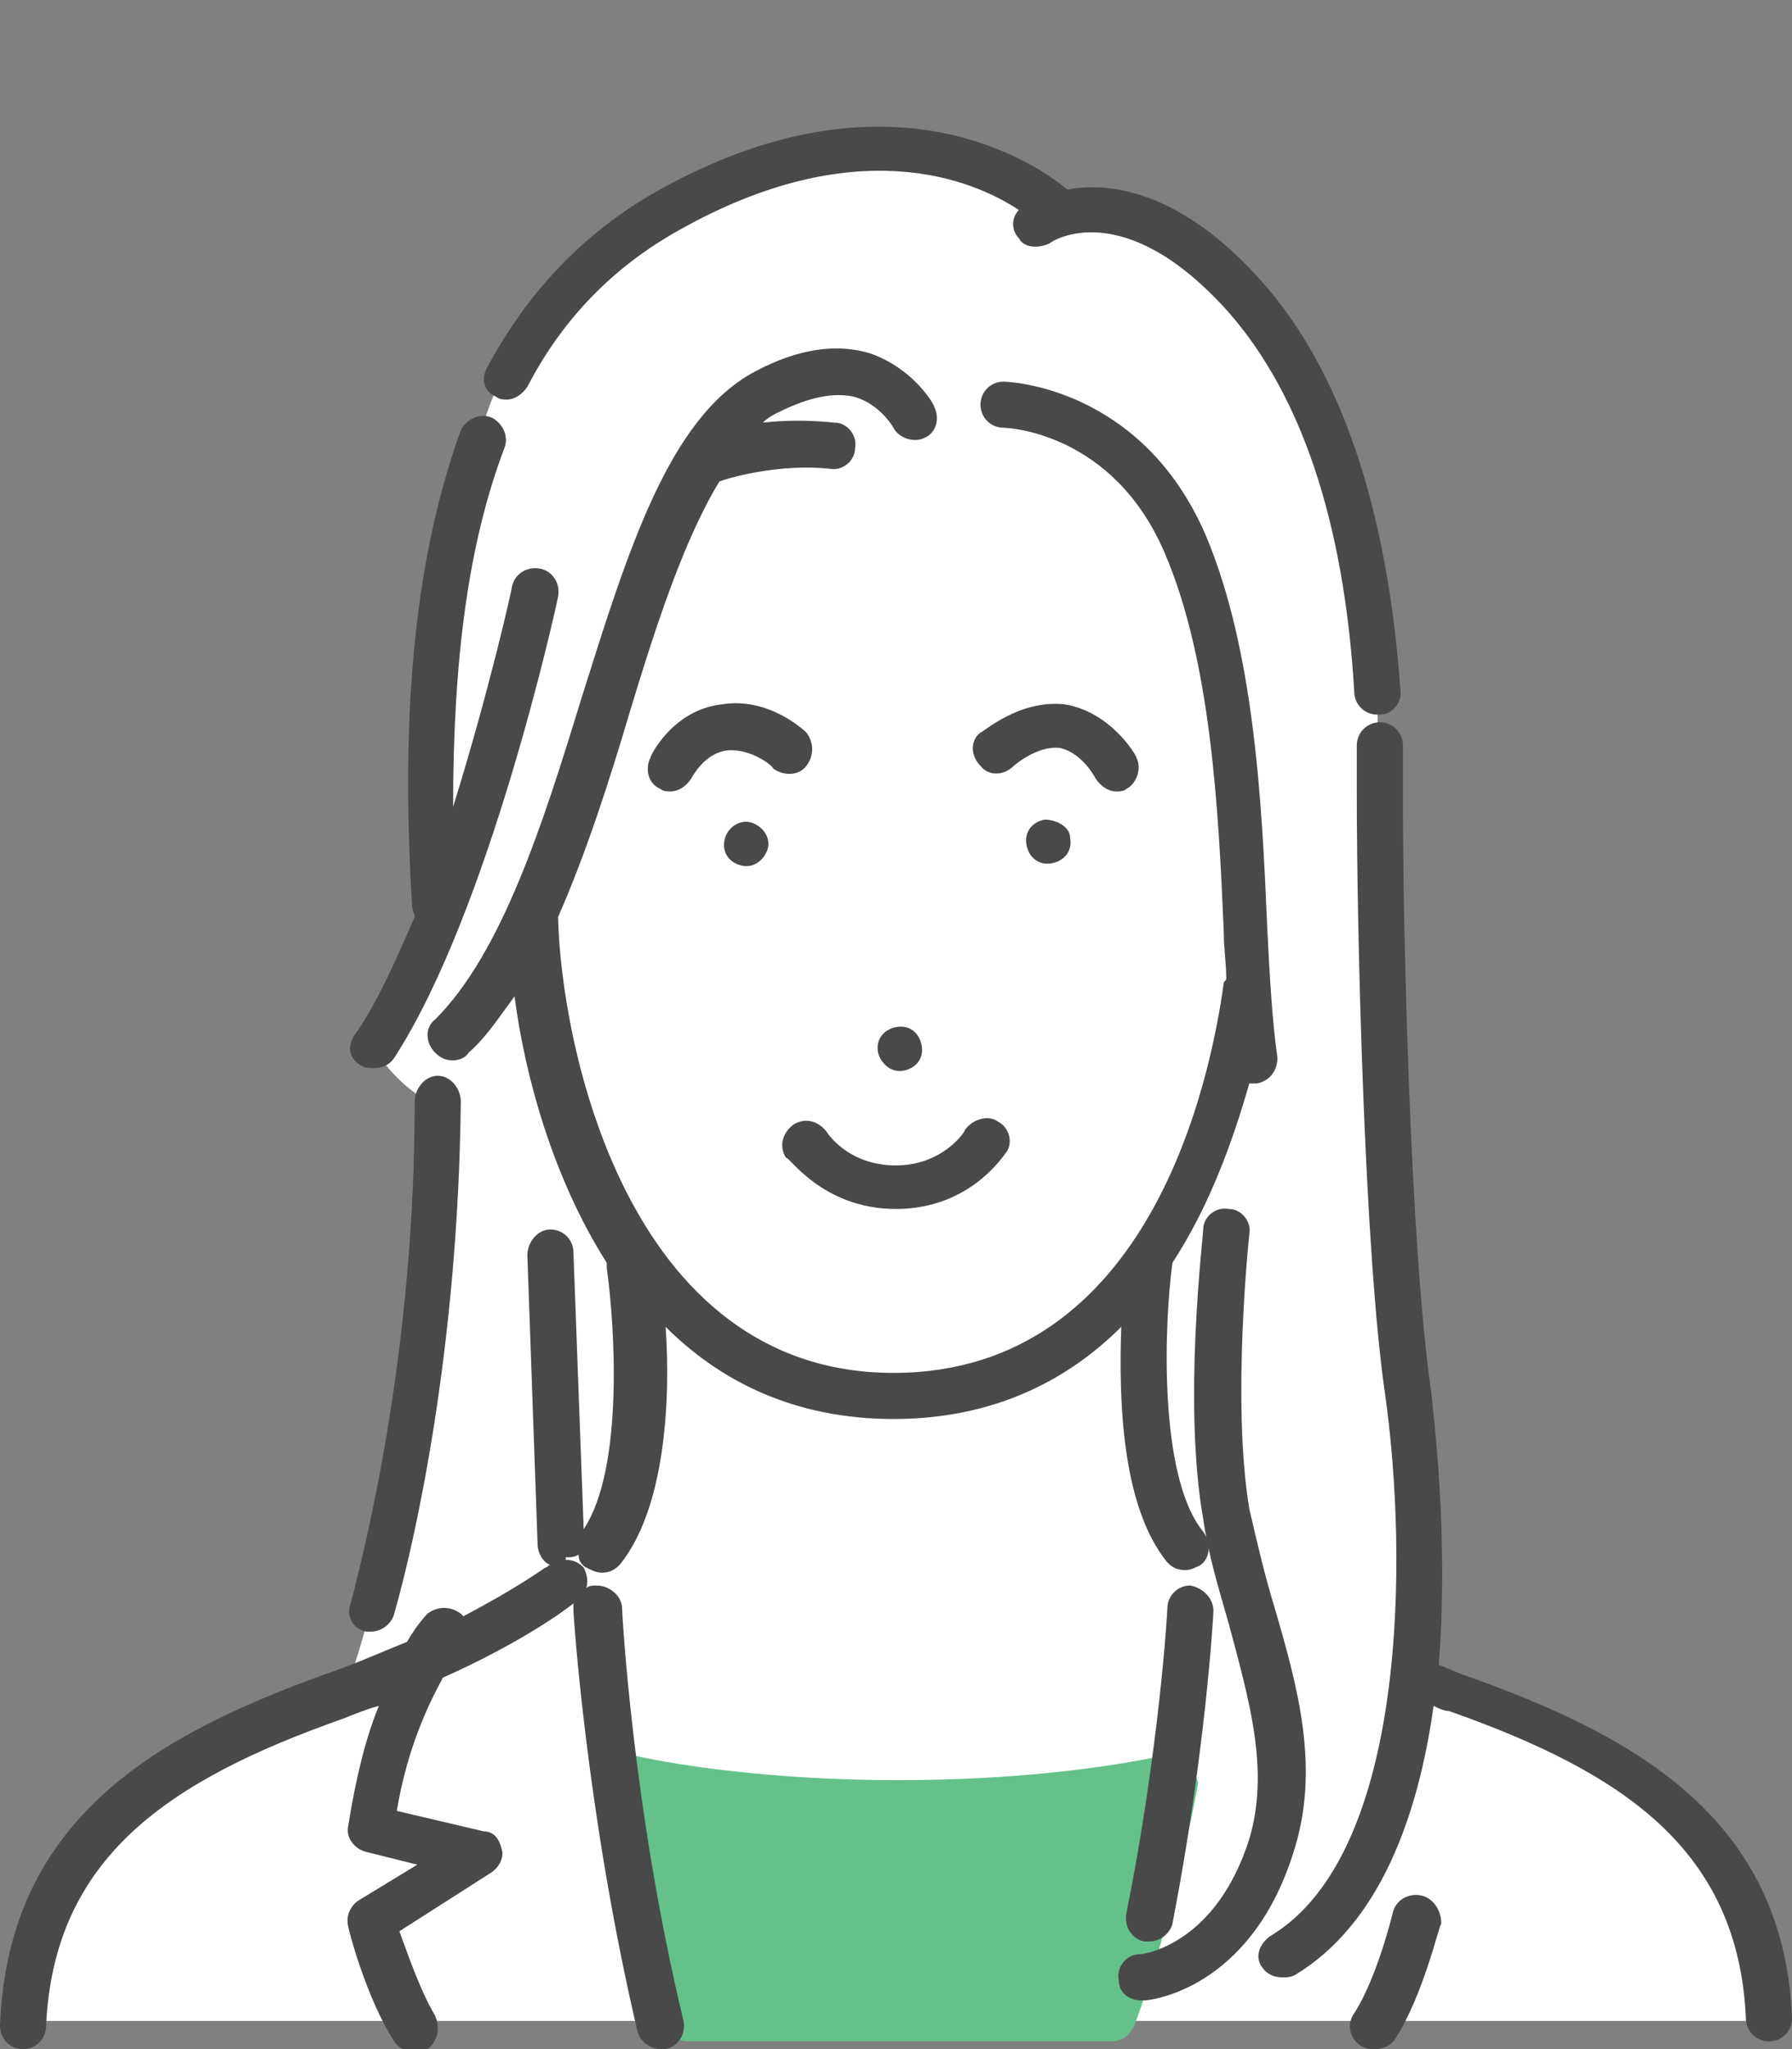
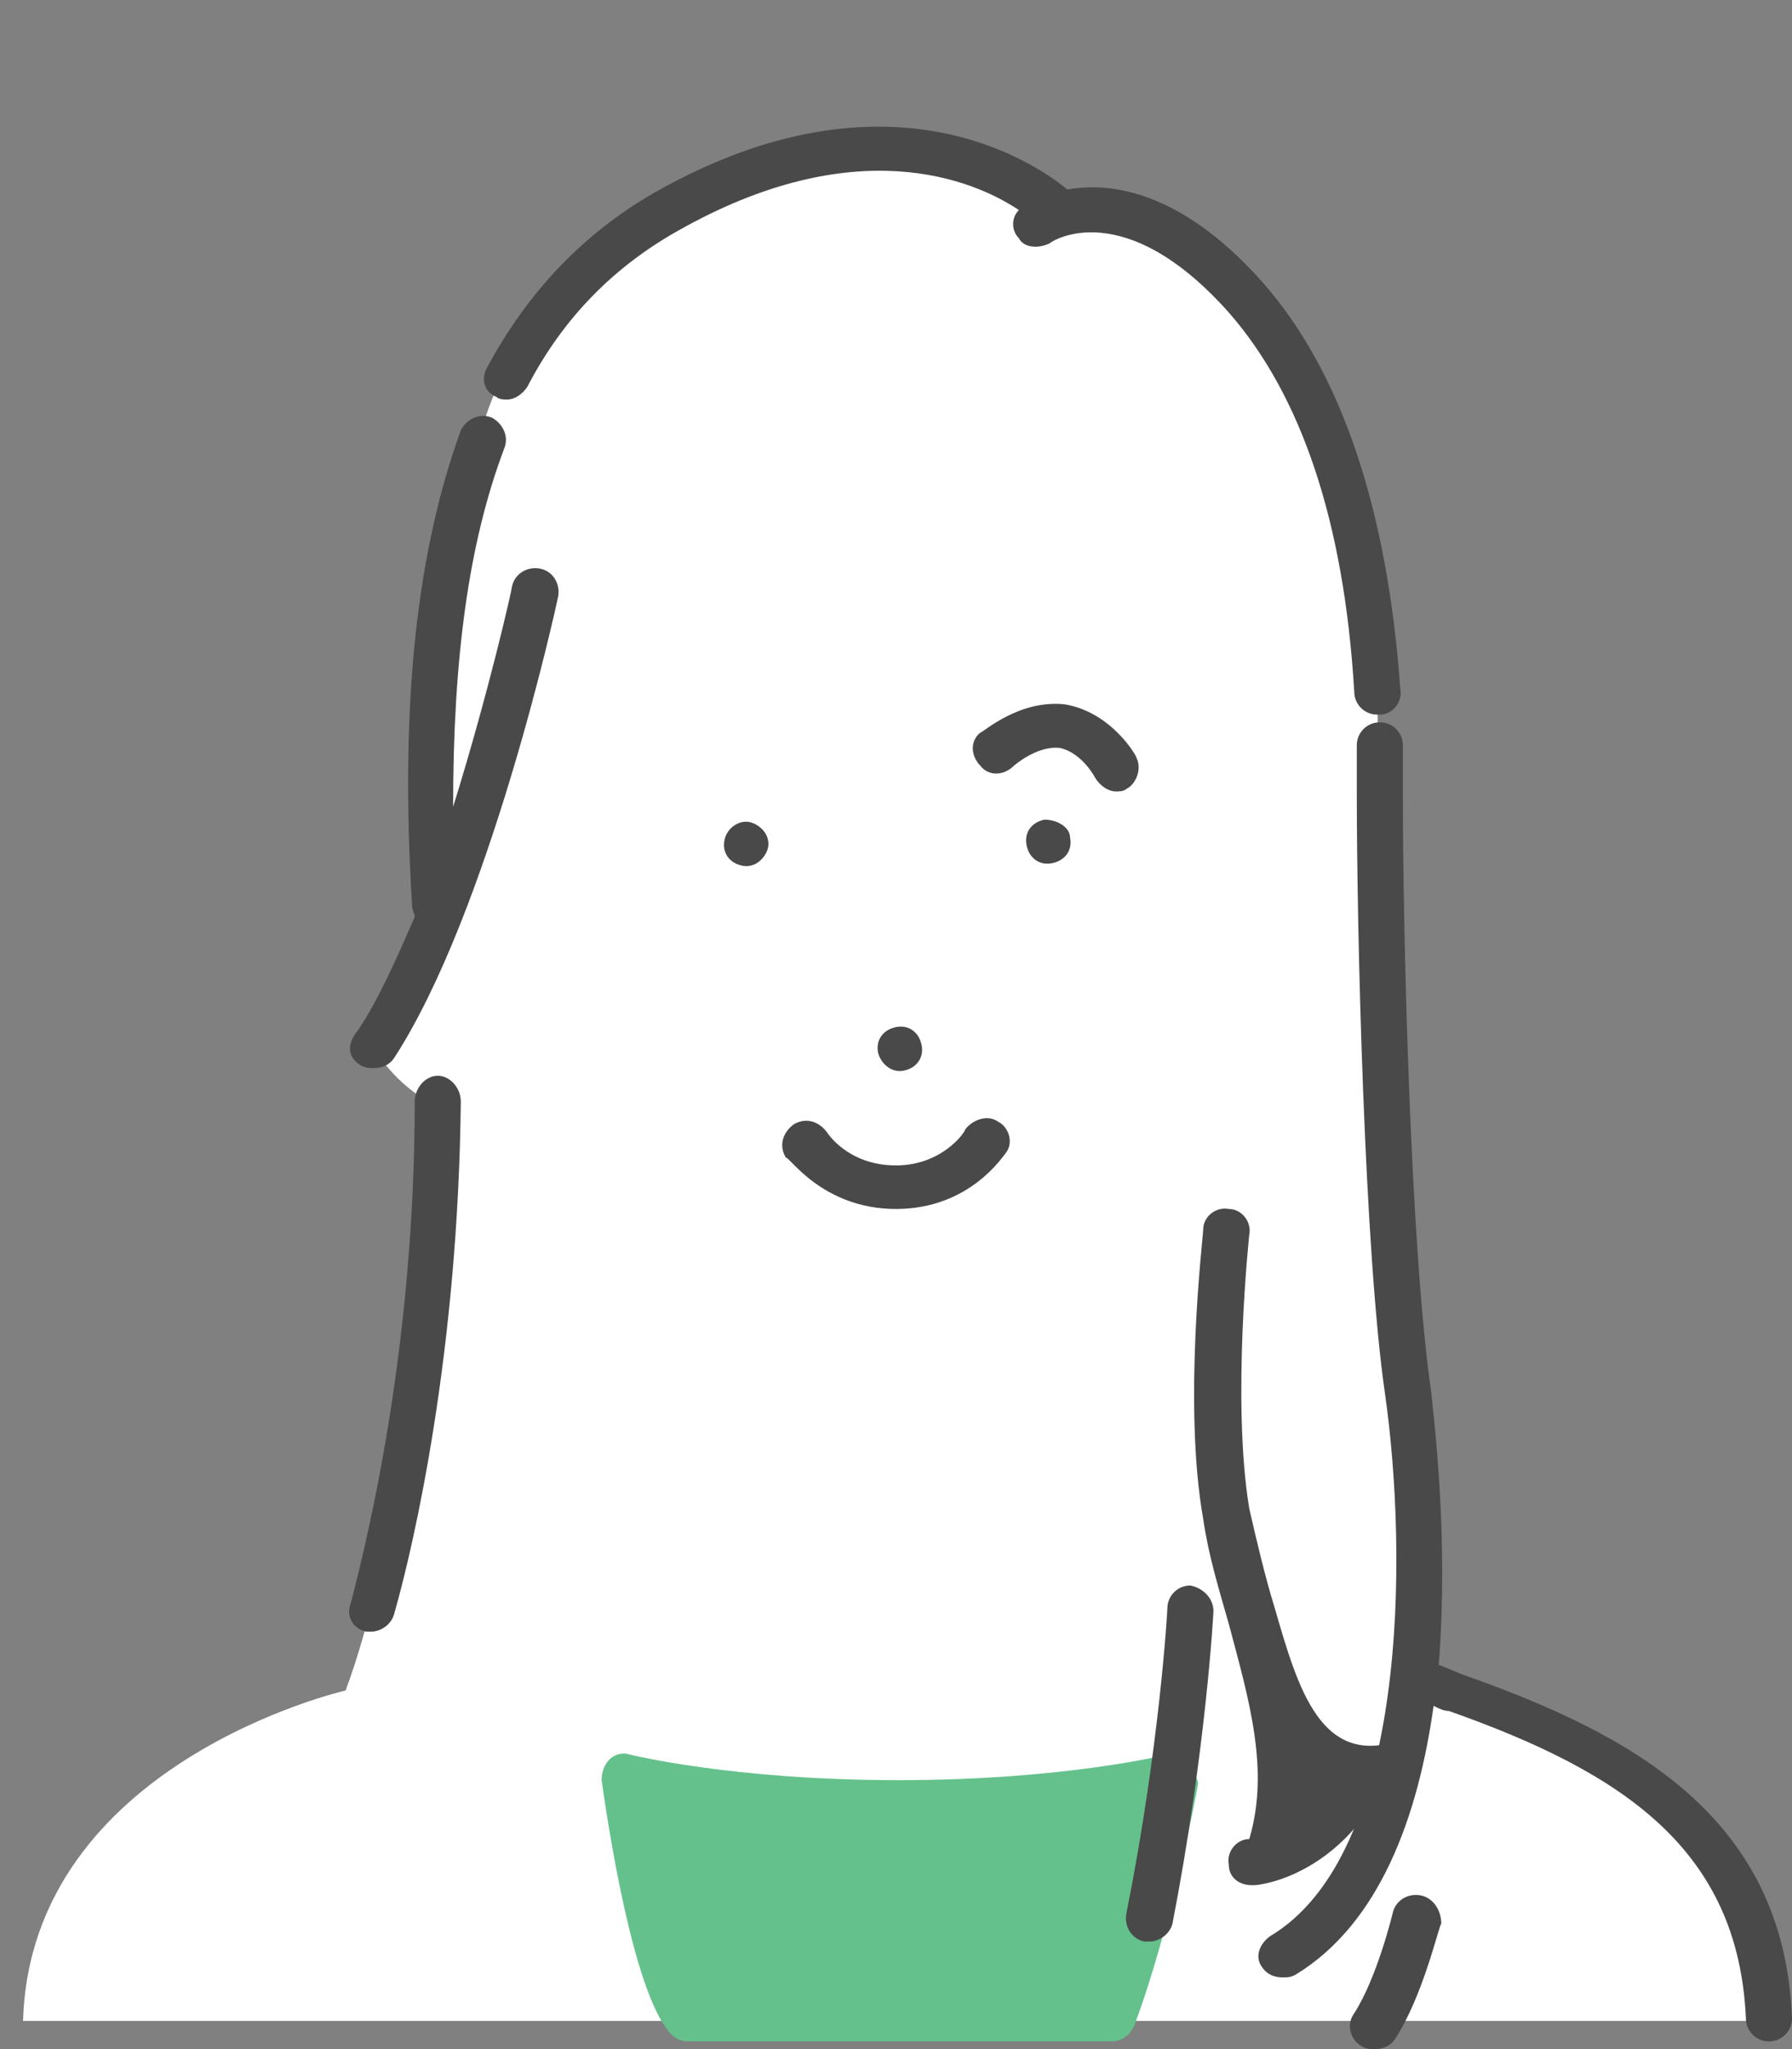
<svg xmlns="http://www.w3.org/2000/svg" version="1.1" id="レイヤー_1" x="0px" y="0px" viewBox="0 0 70 80" style="enable-background:new 0 0 70 80;" xml:space="preserve">
  <rect x="0" y="0" width="70" height="80" fill="#808080" stroke="none" />
  <style type="text/css">
	.st0{fill:#FFFFFF;}
	.st1{fill:#65C18C;}
	.st2{fill:#494949;}
</style>
  <g>
    <path class="st0" d="M41.4,8.3c0,0-4.4-4.7-13-1.3c-8.6,3.4-9.7,10.3-9.7,10.3S15.1,27.9,17,36.1l-2.4,4.8c0,0,0.8,1.5,2.5,2.3   c0,0,0.1,2.2-0.2,5.5C16.6,52,15.3,61.2,13.5,66c0,0-12.3,2.8-12.6,12.9h68.4c0,0-0.3-9.9-14-13.2c0,0,0.2-7.5-0.6-14.3   c-0.8-6.8-0.9-25-0.9-25S52,6.6,41.4,8.3z" />
    <path class="st1" d="M46.4,68.7c-0.2-0.2-0.5-0.3-0.8-0.2c0,0-4,1-10.5,1c-6.5,0-10.5-1-10.5-1c-0.3-0.1-0.6,0-0.8,0.2   c-0.2,0.2-0.3,0.5-0.3,0.8c0.2,1.4,1.2,8.3,2.7,9.9c0.2,0.2,0.4,0.3,0.7,0.3h16.5c0.4,0,0.7-0.2,0.9-0.6c1.4-3.7,2.5-9.3,2.5-9.5   C46.7,69.3,46.6,68.9,46.4,68.7z" />
    <g>
-       <path class="st2" d="M34.9,55.4c3.9,0,6.8-1.5,8.9-3.6c-0.1,2.8,0,7,1.8,9.2c0.2,0.2,0.4,0.3,0.7,0.3c0.2,0,0.4-0.1,0.6-0.2    c0.4-0.3,0.4-0.9,0.1-1.3c-1.8-2.2-1.5-8.4-1.2-10.5c0,0,0,0,0,0c1.5-2.3,2.4-4.9,3-7c0.1,0,0.1,0,0.2,0c0,0,0.1,0,0.1,0    c0.5-0.1,0.8-0.5,0.8-1c-0.2-1.4-0.3-3.1-0.4-5.1c-0.2-4.8-0.5-10.8-2.4-15.3c-2.5-5.8-7.7-6-7.9-6c-0.5,0-0.9,0.4-0.9,0.9    c0,0.5,0.4,0.9,0.9,0.9c0.2,0,4.3,0.2,6.3,4.9c1.8,4.2,2.1,10,2.3,14.7c0,0.7,0.1,1.3,0.1,1.9c0,0.1-0.1,0.1-0.1,0.2    c-0.5,3.6-2.8,15.2-12.9,15.2c-10.5,0-13-13-13.1-17.8c1.1-2.5,2-5.3,2.8-8c1-3.3,2.1-6.7,3.5-9c0.5-0.2,2.5-0.7,4.3-0.5    c0.5,0.1,1-0.3,1-0.8c0.1-0.5-0.3-1-0.8-1c-1-0.1-1.9-0.1-2.8,0c0.2-0.2,0.4-0.3,0.6-0.4c1.2-0.6,2.2-0.8,3-0.6    c1,0.3,1.5,1.2,1.5,1.2c0.2,0.4,0.8,0.6,1.2,0.4c0.5-0.2,0.6-0.8,0.4-1.2c0-0.1-0.8-1.5-2.5-2.1c-1.3-0.4-2.8-0.2-4.5,0.7    c-3.4,1.8-5,7.1-6.8,12.8c-1.5,4.9-3.1,9.9-5.7,12.5c-0.4,0.3-0.4,0.9,0,1.3c0.2,0.2,0.4,0.3,0.7,0.3c0.2,0,0.5-0.1,0.6-0.3    c0.7-0.6,1.2-1.4,1.8-2.2c0.4,3.1,1.5,7.1,3.6,10.4c0,0.1,0,0.1,0,0.2c0.3,2.1,0.7,7.8-0.9,10.2l-0.4-10.8c0-0.5-0.4-0.9-0.9-0.9    c-0.5,0-0.9,0.5-0.9,1l0.4,11.3c0,0.3,0.2,0.7,0.5,0.8c-0.1,0-0.1,0.1-0.2,0.1c0,0-1.1,0.8-3.2,1.9c0,0,0,0-0.1-0.1    c-0.4-0.3-0.9-0.3-1.3,0c0,0-0.4,0.4-0.8,1.1c-1,0.4-2.1,0.9-3.3,1.3C6.3,67.7,0.3,70.9,0,79.1C0,79.6,0.4,80,0.9,80c0,0,0,0,0,0    c0.5,0,0.9-0.4,0.9-0.9c0.3-6.6,4.8-9.6,11.6-12c0.5-0.2,1-0.4,1.4-0.5c-0.5,1.2-0.9,2.8-1.2,4.7c-0.1,0.5,0.3,0.9,0.7,1l2,0.5    l-2.3,1.4c-0.3,0.2-0.5,0.6-0.4,1c0,0.1,0.7,2.8,1.8,4.5c0.2,0.3,0.5,0.4,0.8,0.4c0.2,0,0.3,0,0.5-0.1c0.4-0.3,0.5-0.8,0.3-1.3    c-0.6-1-1.1-2.5-1.4-3.3l3.6-2.3c0.3-0.2,0.5-0.6,0.4-0.9c-0.1-0.4-0.3-0.7-0.7-0.7l-3.4-0.8c0.4-2.4,1.2-4.1,1.8-5.2    c2.9-1.3,4.6-2.5,5.1-2.9c0,0.1,0,0.2,0,0.3c0,0.1,0.5,7.9,2.5,16.4c0.1,0.4,0.5,0.7,0.9,0.7c0.1,0,0.1,0,0.2,0    c0.5-0.1,0.8-0.6,0.7-1.1c-2-8.3-2.4-16-2.4-16.1c0-0.5-0.5-0.9-1-0.9c-0.1,0-0.3,0-0.4,0.1c0.1-0.3,0-0.6-0.1-0.8    c-0.2-0.2-0.4-0.3-0.7-0.3c0,0,0-0.1,0-0.1c0.2,0,0.3,0,0.5-0.1c0,0.2,0.1,0.4,0.3,0.5c0.2,0.1,0.4,0.2,0.6,0.2    c0.3,0,0.5-0.1,0.7-0.3c1.8-2.2,2-6.5,1.8-9.3C28.1,53.9,31,55.4,34.9,55.4z" />
      <path class="st2" d="M40.8,32c-0.5,0.1-0.8,0.5-0.7,1c0.1,0.5,0.5,0.8,1,0.7c0.5-0.1,0.8-0.5,0.7-1C41.8,32.3,41.3,32,40.8,32z" />
      <path class="st2" d="M35.3,41.8c0.5-0.1,0.8-0.5,0.7-1c-0.1-0.5-0.5-0.8-1-0.7c-0.5,0.1-0.8,0.5-0.7,1    C34.4,41.5,34.8,41.9,35.3,41.8z" />
      <path class="st2" d="M28.3,32.8c-0.1,0.5,0.2,0.9,0.7,1c0.5,0.1,0.9-0.3,1-0.7c0.1-0.5-0.3-0.9-0.7-1C28.9,32,28.4,32.3,28.3,32.8    z" />
      <path class="st2" d="M35,47.2c2.9,0,4.2-2.1,4.3-2.2c0.3-0.4,0.1-1-0.3-1.2c-0.4-0.3-1-0.1-1.3,0.3c0,0.1-0.9,1.4-2.7,1.4    c-1.9,0-2.7-1.3-2.7-1.3c-0.3-0.4-0.8-0.6-1.3-0.3c-0.4,0.3-0.6,0.8-0.3,1.3C30.8,45.1,32.1,47.2,35,47.2z" />
      <path class="st2" d="M42.8,30.4c0.2,0.3,0.5,0.5,0.8,0.5c0.1,0,0.3,0,0.4-0.1c0.4-0.2,0.6-0.8,0.4-1.2c0-0.1-1-1.8-2.8-2.1    c-1.8-0.2-3.2,1.1-3.3,1.1c-0.4,0.3-0.4,0.9,0,1.3c0.3,0.4,0.9,0.4,1.3,0c0,0,0.9-0.8,1.8-0.7C42.3,29.4,42.8,30.4,42.8,30.4z" />
-       <path class="st2" d="M31.5,29.9c0.3-0.4,0.3-0.9,0-1.3c-0.1-0.1-1.5-1.4-3.3-1.1c-1.9,0.2-2.8,2-2.8,2.1c-0.2,0.4-0.1,1,0.4,1.2    c0.1,0.1,0.3,0.1,0.4,0.1c0.3,0,0.6-0.2,0.8-0.5c0,0,0.5-1,1.4-1.1c0.9-0.1,1.8,0.6,1.8,0.7C30.6,30.3,31.2,30.3,31.5,29.9z" />
      <path class="st2" d="M57.2,65.4c-0.3-0.1-0.7-0.3-1-0.4c0.4-5-0.2-9.7-0.3-10.7c-0.8-5.5-1.1-17.8-1.1-23.2c0-0.7,0-1.4,0-2    c0-0.5-0.4-0.9-0.9-0.9c-0.5,0-0.9,0.4-0.9,0.9c0,0.6,0,1.3,0,1.9c0,5.4,0.3,17.9,1.1,23.4c0.9,6.3,0.9,18-4.5,21.2    c-0.4,0.3-0.6,0.8-0.3,1.2c0.2,0.3,0.5,0.4,0.8,0.4c0.2,0,0.3,0,0.5-0.1c3.3-2,4.8-6.2,5.4-10.5c0.2,0.1,0.4,0.2,0.6,0.2    c6.8,2.4,11.3,5.4,11.6,12c0,0.5,0.4,0.9,0.9,0.9c0,0,0,0,0,0c0.5,0,0.9-0.4,0.9-0.9C69.7,70.9,63.7,67.7,57.2,65.4z" />
      <path class="st2" d="M14.1,41.6c0.2,0.1,0.3,0.1,0.5,0.1c0.3,0,0.6-0.1,0.8-0.4c3.7-5.7,6.3-17.5,6.4-18c0.1-0.5-0.2-1-0.7-1.1    c-0.5-0.1-1,0.2-1.1,0.7c0,0.1-0.9,4.1-2.3,8.6c0-5.8,0.6-10.3,2-14c0.2-0.5-0.1-1-0.5-1.2c-0.5-0.2-1,0.1-1.2,0.5    c-1.7,4.7-2.4,10.6-1.9,18.6c0,0.1,0.1,0.3,0.1,0.4c-0.7,1.6-1.4,3.2-2.2,4.4C13.5,40.8,13.6,41.3,14.1,41.6z" />
-       <path class="st2" d="M49.8,62.8c-0.4-1.3-0.7-2.6-1-3.9c-0.7-4.2,0-10.7,0-10.7c0.1-0.5-0.3-1-0.8-1c-0.5-0.1-1,0.3-1,0.8    c0,0.3-0.8,6.8,0,11.3c0.2,1.4,0.6,2.7,1,4.1c0.8,3,1.6,5.7,0.8,8.4c-1.3,4.1-4.1,4.5-4.3,4.5c-0.5,0-0.9,0.5-0.8,1    c0,0.5,0.4,0.8,0.9,0.8c0,0,0,0,0.1,0c0.2,0,4.1-0.4,5.8-5.7C51.6,69.1,50.7,65.9,49.8,62.8z" />
+       <path class="st2" d="M49.8,62.8c-0.4-1.3-0.7-2.6-1-3.9c-0.7-4.2,0-10.7,0-10.7c0.1-0.5-0.3-1-0.8-1c-0.5-0.1-1,0.3-1,0.8    c0,0.3-0.8,6.8,0,11.3c0.2,1.4,0.6,2.7,1,4.1c0.8,3,1.6,5.7,0.8,8.4c-0.5,0-0.9,0.5-0.8,1    c0,0.5,0.4,0.8,0.9,0.8c0,0,0,0,0.1,0c0.2,0,4.1-0.4,5.8-5.7C51.6,69.1,50.7,65.9,49.8,62.8z" />
      <path class="st2" d="M45.6,62.8c0,0.1-0.3,5.4-1.6,11.9c-0.1,0.5,0.2,1,0.7,1.1c0.1,0,0.1,0,0.2,0c0.4,0,0.8-0.3,0.9-0.7    c1.3-6.7,1.6-12.1,1.6-12.2c0-0.5-0.4-0.9-0.9-1C46,61.9,45.6,62.3,45.6,62.8z" />
      <path class="st2" d="M55.5,74c-0.5-0.1-1,0.2-1.1,0.7c0,0-0.6,2.5-1.5,3.9c-0.3,0.4-0.2,1,0.3,1.3c0.2,0.1,0.3,0.1,0.5,0.1    c0.3,0,0.6-0.1,0.8-0.4c1.1-1.7,1.7-4.4,1.8-4.5C56.3,74.6,56,74.1,55.5,74z" />
      <path class="st2" d="M14.3,63.7c0.1,0,0.2,0,0.2,0c0.4,0,0.8-0.3,0.9-0.7c0.8-2.8,2.5-10.3,2.6-20c0-0.5-0.4-1-0.9-1c0,0,0,0,0,0    c-0.5,0-0.9,0.5-0.9,1c0,9.5-1.8,16.9-2.5,19.6C13.5,63.1,13.8,63.6,14.3,63.7z" />
      <path class="st2" d="M19.4,15.5c0.1,0.1,0.3,0.1,0.4,0.1c0.3,0,0.6-0.2,0.8-0.5C22,12.4,24,10.4,26.5,9c6.9-3.9,11.5-2,13.3-0.8    c-0.3,0.3-0.3,0.8,0,1.1C40,9.7,40.6,9.7,41,9.5c0.1-0.1,2.9-1.9,7,2.7c2.8,3.2,4.5,8.1,4.9,14.8c0,0.5,0.4,0.9,0.9,0.9    c0,0,0,0,0.1,0c0.5,0,0.9-0.5,0.8-1c-0.5-7-2.3-12.4-5.4-15.9c-3.2-3.6-6-3.9-7.6-3.6c-1.1-0.9-6.9-5.1-16.1,0.1    c-2.8,1.6-5,3.9-6.6,6.9C18.8,14.8,18.9,15.3,19.4,15.5z" />
    </g>
  </g>
</svg>